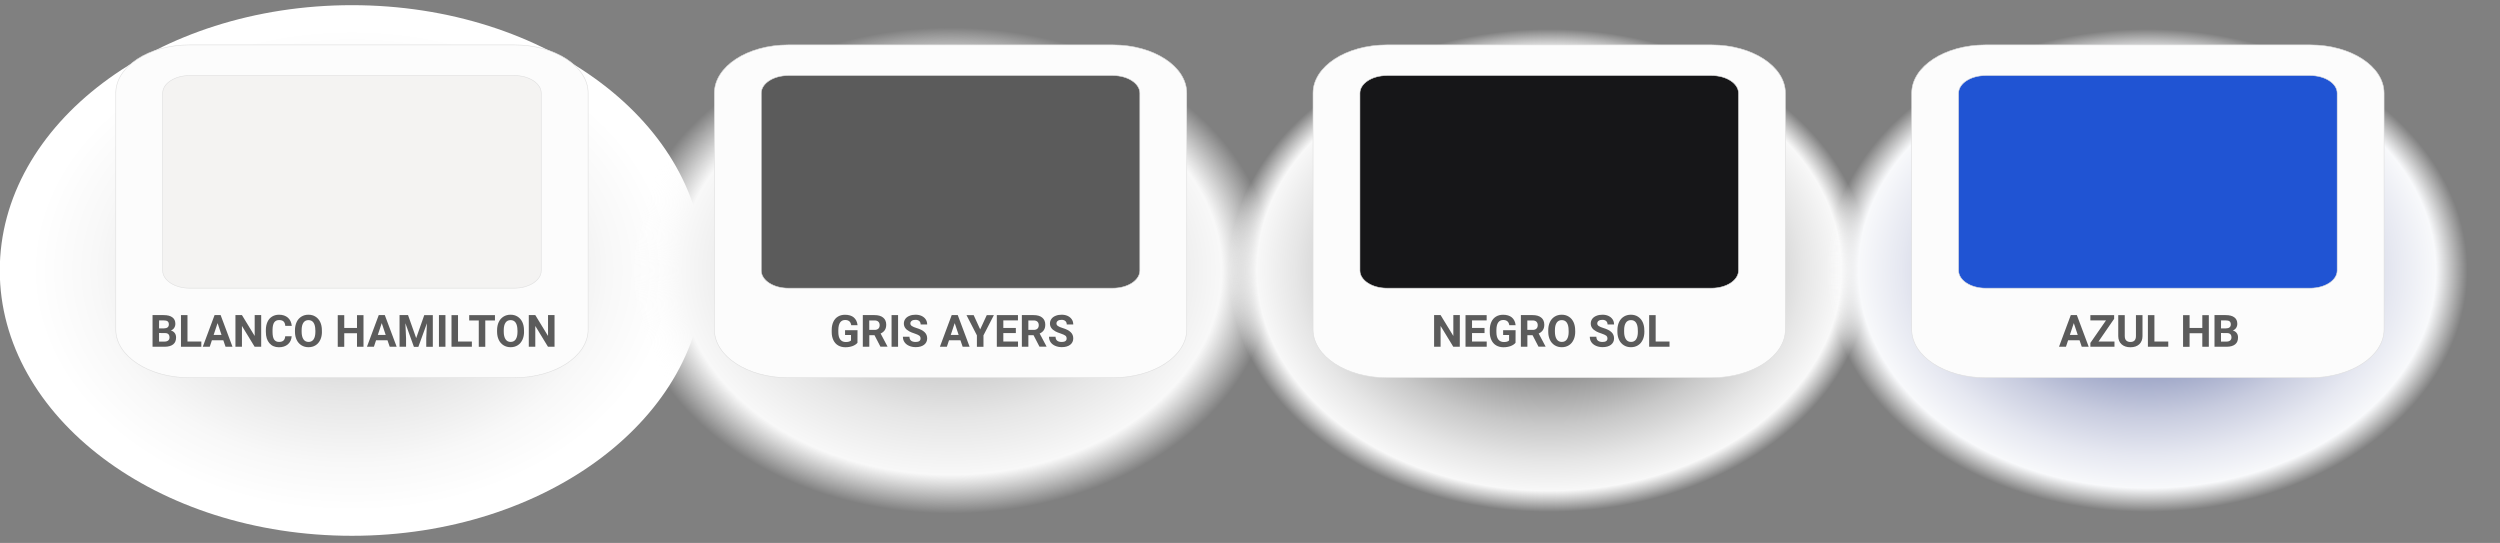
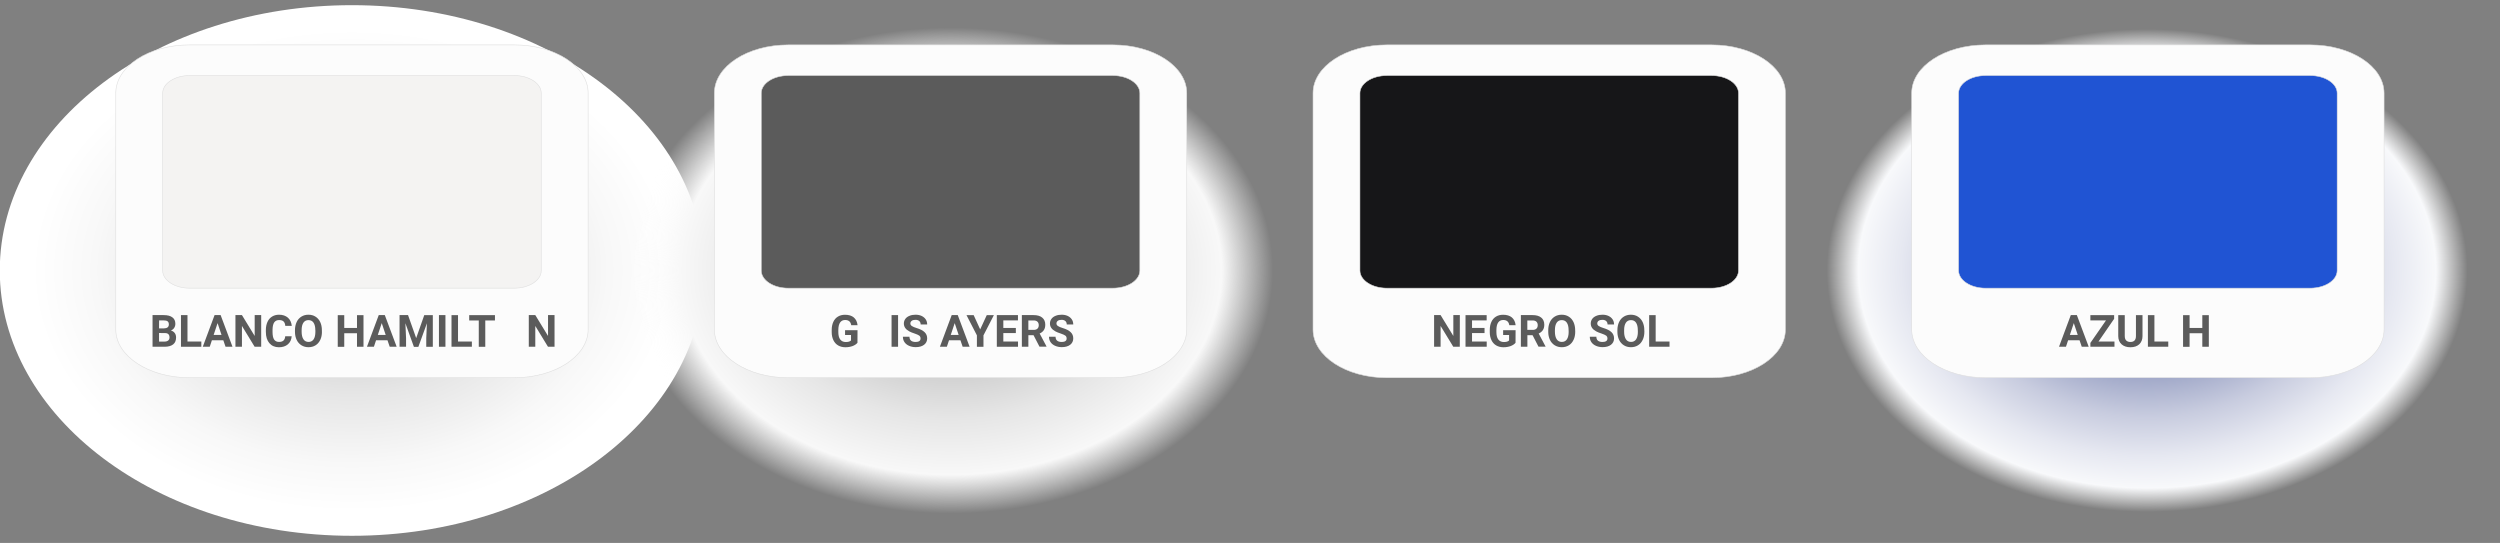
<svg xmlns="http://www.w3.org/2000/svg" version="1.1" id="Capa_1" x="0px" y="0px" viewBox="0 0 4493.8 975.9" style="enable-background:new 0 0 4493.8 975.9;" xml:space="preserve">
  <rect x="0" y="0" width="4493.8" height="975.9" fill="#808080" stroke="none" />
  <style type="text/css">
	.st0{fill:url(#SVGID_1_);}
	.st1{fill:#F4F3F2;}
	.st2{fill:#FCFCFC;stroke:#DDDDDD;stroke-miterlimit:10;}
	.st3{enable-background:new    ;}
	.st4{fill:#5B5B5B;}
	.st5{fill:url(#SVGID_2_);}
	.st6{fill:url(#SVGID_3_);}
	.st7{fill:#161618;}
	.st8{fill:url(#SVGID_4_);}
	.st9{fill:#2054D3;}
</style>
  <title>colores jolion PRO</title>
  <g>
    <radialGradient id="SVGID_1_" cx="1349.2" cy="1344.239" r="422.018" gradientTransform="matrix(1.5 0 0 1.13 -1391.2 -1032.79)" gradientUnits="userSpaceOnUse">
      <stop offset="0" style="stop-color:#B4B4B4" />
      <stop offset="0.17" style="stop-color:#C9C9C9" />
      <stop offset="0.47" style="stop-color:#E6E6E6" />
      <stop offset="0.73" style="stop-color:#F8F8F8" />
      <stop offset="0.91" style="stop-color:#FFFFFF" />
    </radialGradient>
    <ellipse class="st0" cx="632.6" cy="486.2" rx="633" ry="476.9" />
    <path class="st1" d="M340.8,545.7c-49.9,0-90.6-26.5-90.6-59.2V167.4c0-32.6,40.6-59.2,90.6-59.2h583.7c49.9,0,90.6,26.6,90.6,59.2   v319c0,32.6-40.6,59.2-90.6,59.2H340.8V545.7z" />
    <path class="st2" d="M924.5,135.8c26.7,0,48.4,14.2,48.4,31.6v319c0,17.4-21.7,31.6-48.4,31.6H340.8c-26.7,0-48.4-14.2-48.4-31.6   v-319c0-17.4,21.7-31.6,48.4-31.6L924.5,135.8 M924.5,80.7H340.8c-73.3,0-132.7,38.8-132.7,86.7v424.9c0,47.9,59.4,86.7,132.7,86.7   h583.7c73.3,0,132.7-38.8,132.7-86.7V167.4C1057.2,119.5,997.8,80.7,924.5,80.7L924.5,80.7z" />
    <g class="st3">
      <path class="st4" d="M274.2,623.3v-56.9h19.9c6.9,0,12.1,1.3,15.7,4c3.6,2.6,5.4,6.5,5.4,11.6c0,2.8-0.7,5.2-2.1,7.4    c-1.4,2.1-3.4,3.7-6,4.7c2.9,0.7,5.2,2.2,6.9,4.4c1.7,2.2,2.5,4.9,2.5,8.1c0,5.5-1.7,9.6-5.2,12.4c-3.5,2.8-8.5,4.2-14.9,4.3    H274.2z M285.9,590.3h8.7c5.9-0.1,8.9-2.5,8.9-7.1c0-2.6-0.7-4.4-2.2-5.6c-1.5-1.1-3.9-1.7-7.1-1.7H286L285.9,590.3L285.9,590.3z     M285.9,598.6V614h10c2.8,0,4.9-0.7,6.5-2c1.5-1.3,2.3-3.1,2.3-5.4c0-5.2-2.7-7.9-8.1-7.9L285.9,598.6L285.9,598.6z" />
    </g>
    <g class="st3">
      <path class="st4" d="M337,613.9h24.9v9.4h-36.6v-56.9H337V613.9z" />
    </g>
    <g class="st3">
      <path class="st4" d="M401.4,611.6h-20.5l-3.9,11.7h-12.5l21.2-56.9h10.9l21.3,56.9h-12.5L401.4,611.6z M384,602.1h14.2l-7.1-21.3    L384,602.1z" />
      <path class="st4" d="M469.4,623.3h-11.7l-22.8-37.4v37.4h-11.7v-56.9h11.7l22.9,37.5v-37.5h11.7v56.9H469.4z" />
      <path class="st4" d="M524.3,604.4c-0.4,6.1-2.7,10.9-6.8,14.5c-4.1,3.5-9.4,5.3-16.1,5.3c-7.3,0-13-2.5-17.2-7.4    s-6.3-11.6-6.3-20.2v-3.5c0-5.5,1-10.3,2.9-14.5s4.7-7.4,8.3-9.6c3.6-2.2,7.7-3.3,12.5-3.3c6.6,0,11.8,1.8,15.9,5.3    c4,3.5,6.3,8.5,7,14.8h-11.7c-0.3-3.7-1.3-6.3-3.1-8c-1.8-1.7-4.4-2.5-8-2.5c-3.9,0-6.8,1.4-8.8,4.2c-1.9,2.8-2.9,7.1-3,13v4.3    c0,6.1,0.9,10.6,2.8,13.5c1.9,2.8,4.8,4.3,8.8,4.3c3.6,0,6.3-0.8,8.1-2.5c1.8-1.7,2.8-4.2,3.1-7.7L524.3,604.4L524.3,604.4z" />
      <path class="st4" d="M578.7,596.2c0,5.6-1,10.5-3,14.7s-4.8,7.5-8.5,9.8s-7.9,3.4-12.7,3.4c-4.7,0-8.9-1.1-12.6-3.4    c-3.7-2.3-6.6-5.5-8.6-9.7s-3.1-9-3.1-14.5v-2.8c0-5.6,1-10.5,3-14.8s4.9-7.5,8.6-9.8c3.7-2.3,7.9-3.4,12.6-3.4    c4.7,0,9,1.1,12.6,3.4c3.7,2.3,6.5,5.5,8.6,9.8c2,4.3,3,9.2,3,14.7v2.6H578.7z M566.8,593.6c0-6-1.1-10.5-3.2-13.6    c-2.1-3.1-5.2-4.6-9.1-4.6c-3.9,0-7,1.5-9.1,4.6s-3.2,7.5-3.2,13.5v2.8c0,5.8,1.1,10.3,3.2,13.5c2.1,3.2,5.2,4.8,9.2,4.8    c3.9,0,7-1.5,9.1-4.6s3.2-7.6,3.2-13.5v-2.9H566.8z" />
    </g>
    <g class="st3">
      <path class="st4" d="M653.4,623.3h-11.7V599h-22.9v24.4h-11.7v-56.9h11.7v23h22.9v-23h11.7V623.3z" />
    </g>
    <g class="st3">
      <path class="st4" d="M696.5,611.6H676l-3.9,11.7h-12.5l21.2-56.9h10.9l21.3,56.9h-12.5L696.5,611.6z M679.1,602.1h14.2l-7.1-21.3    L679.1,602.1z" />
      <path class="st4" d="M733.5,566.5l14.6,41.3l14.5-41.3H778v56.9h-11.8v-15.5l1.2-26.8L752,623.5h-8L728.7,581l1.2,26.8v15.5h-11.7    v-56.9h15.3V566.5z" />
      <path class="st4" d="M800.7,623.3H789v-56.9h11.7V623.3z" />
    </g>
    <g class="st3">
      <path class="st4" d="M823.3,613.9h24.9v9.4h-36.6v-56.9h11.7L823.3,613.9L823.3,613.9z" />
    </g>
    <g class="st3">
      <path class="st4" d="M889.7,576h-17.4v47.4h-11.7V576h-17.2v-9.5h46.3L889.7,576L889.7,576z" />
    </g>
    <g class="st3">
-       <path class="st4" d="M942,596.2c0,5.6-1,10.5-3,14.7s-4.8,7.5-8.5,9.8s-7.9,3.4-12.7,3.4c-4.7,0-8.9-1.1-12.6-3.4    c-3.7-2.3-6.6-5.5-8.6-9.7s-3.1-9-3.1-14.5v-2.8c0-5.6,1-10.5,3-14.8s4.9-7.5,8.6-9.8c3.7-2.3,7.9-3.4,12.6-3.4    c4.7,0,9,1.1,12.6,3.4c3.7,2.3,6.5,5.5,8.6,9.8c2,4.3,3,9.2,3,14.7v2.6H942z M930.1,593.6c0-6-1.1-10.5-3.2-13.6    c-2.1-3.1-5.2-4.6-9.1-4.6c-3.9,0-7,1.5-9.1,4.6s-3.2,7.5-3.2,13.5v2.8c0,5.8,1.1,10.3,3.2,13.5c2.1,3.2,5.2,4.8,9.2,4.8    c3.9,0,7-1.5,9.1-4.6s3.2-7.6,3.2-13.5v-2.9H930.1z" />
      <path class="st4" d="M996.8,623.3H985l-22.8-37.4v37.4h-11.7v-56.9h11.7l22.9,37.5v-37.5h11.7L996.8,623.3L996.8,623.3z" />
    </g>
  </g>
  <g>
    <radialGradient id="SVGID_2_" cx="2066.6" cy="1344.239" r="422.018" gradientTransform="matrix(1.5 0 0 1.13 -1391.2 -1032.79)" gradientUnits="userSpaceOnUse">
      <stop offset="0" style="stop-color:#969696" />
      <stop offset="5.000000e-02" style="stop-color:#9F9F9F" />
      <stop offset="0.32" style="stop-color:#C8C8C8" />
      <stop offset="0.56" style="stop-color:#E6E6E6" />
      <stop offset="0.77" style="stop-color:#F8F8F8" />
      <stop offset="0.916" style="stop-color:#FFFFFF;stop-opacity:0" />
    </radialGradient>
    <ellipse class="st5" cx="1708.7" cy="486.2" rx="633" ry="476.9" />
    <path class="st4" d="M1416.8,545.7c-49.9,0-90.6-26.5-90.6-59.2V167.4c0-32.6,40.6-59.2,90.6-59.2h583.7   c49.9,0,90.6,26.6,90.6,59.2v319c0,32.6-40.6,59.2-90.6,59.2h-583.7V545.7z" />
    <path class="st2" d="M2000.5,135.8c26.7,0,48.4,14.2,48.4,31.6v319c0,17.4-21.7,31.6-48.4,31.6h-583.7c-26.7,0-48.4-14.2-48.4-31.6   v-319c0-17.4,21.7-31.6,48.4-31.6L2000.5,135.8 M2000.5,80.7h-583.7c-73.3,0-132.7,38.8-132.7,86.7v424.9   c0,47.9,59.4,86.7,132.7,86.7h583.7c73.3,0,132.7-38.8,132.7-86.7V167.4C2133.3,119.5,2073.8,80.7,2000.5,80.7z" />
    <g class="st3">
      <path class="st4" d="M1541.3,616.2c-2.1,2.5-5.1,4.5-8.9,5.9c-3.9,1.4-8.1,2.1-12.8,2.1c-4.9,0-9.2-1.1-12.9-3.2s-6.6-5.3-8.6-9.4    c-2-4.1-3.1-8.9-3.1-14.4v-3.9c0-5.7,1-10.6,2.9-14.7c1.9-4.2,4.7-7.3,8.3-9.5c3.6-2.2,7.8-3.3,12.7-3.3c6.7,0,12,1.6,15.8,4.8    s6.1,7.9,6.8,14h-11.4c-0.5-3.3-1.7-5.6-3.5-7.1s-4.2-2.3-7.4-2.3c-4,0-7,1.5-9.1,4.5s-3.1,7.4-3.2,13.4v3.6    c0,6,1.1,10.5,3.4,13.5s5.6,4.6,10,4.6s7.5-0.9,9.4-2.8v-9.8H1519v-8.6h22.4L1541.3,616.2L1541.3,616.2z" />
-       <path class="st4" d="M1571.9,602.5h-9.3v20.8h-11.7v-56.9h21.1c6.7,0,11.9,1.5,15.5,4.5s5.5,7.2,5.5,12.7c0,3.9-0.8,7.1-2.5,9.7    c-1.7,2.6-4.2,4.7-7.6,6.2l12.3,23.2v0.5h-12.6L1571.9,602.5z M1562.5,593h9.5c2.9,0,5.2-0.7,6.8-2.2c1.6-1.5,2.4-3.6,2.4-6.2    c0-2.7-0.8-4.8-2.3-6.3s-3.9-2.3-7-2.3h-9.4V593z" />
      <path class="st4" d="M1614.3,623.3h-11.7v-56.9h11.7V623.3z" />
      <path class="st4" d="M1654.7,608.4c0-2.2-0.8-3.9-2.3-5.1c-1.6-1.2-4.4-2.4-8.4-3.8c-4.1-1.3-7.3-2.6-9.6-3.9    c-6.5-3.5-9.7-8.2-9.7-14.1c0-3.1,0.9-5.8,2.6-8.2s4.2-4.3,7.5-5.6c3.2-1.4,6.9-2,10.9-2c4.1,0,7.7,0.7,10.9,2.2    c3.2,1.5,5.6,3.5,7.4,6.2s2.6,5.7,2.6,9.1h-11.7c0-2.6-0.8-4.6-2.5-6.1s-3.9-2.2-6.9-2.2c-2.9,0-5.1,0.6-6.7,1.8s-2.4,2.8-2.4,4.8    c0,1.8,0.9,3.4,2.8,4.6c1.9,1.3,4.6,2.4,8.2,3.5c6.7,2,11.5,4.5,14.6,7.5s4.6,6.7,4.6,11.1c0,4.9-1.9,8.8-5.6,11.6    s-8.7,4.2-15,4.2c-4.4,0-8.4-0.8-12-2.4s-6.3-3.8-8.2-6.6c-1.9-2.8-2.8-6-2.8-9.7h11.8c0,6.3,3.8,9.4,11.3,9.4    c2.8,0,5-0.6,6.5-1.7S1654.7,610.4,1654.7,608.4z" />
    </g>
    <g class="st3">
      <path class="st4" d="M1726.4,611.6h-20.5l-3.9,11.7h-12.5l21.2-56.9h10.9l21.3,56.9h-12.5L1726.4,611.6z M1709,602.1h14.2    l-7.1-21.3L1709,602.1z" />
    </g>
    <g class="st3">
      <path class="st4" d="M1761.9,592.1l11.8-25.6h12.8l-18.7,36.3v20.6H1756v-20.6l-18.7-36.3h12.9L1761.9,592.1z" />
      <path class="st4" d="M1826,598.7h-22.5v15.2h26.4v9.4h-38.1v-56.9h38v9.5h-26.3v13.6h22.5V598.7z" />
      <path class="st4" d="M1857.8,602.5h-9.3v20.8h-11.7v-56.9h21.1c6.7,0,11.9,1.5,15.5,4.5s5.5,7.2,5.5,12.7c0,3.9-0.8,7.1-2.5,9.7    c-1.7,2.6-4.2,4.7-7.6,6.2l12.3,23.2v0.5h-12.6L1857.8,602.5z M1848.5,593h9.5c2.9,0,5.2-0.7,6.8-2.2c1.6-1.5,2.4-3.6,2.4-6.2    c0-2.7-0.8-4.8-2.3-6.3s-3.9-2.3-7-2.3h-9.4V593z" />
      <path class="st4" d="M1917.3,608.4c0-2.2-0.8-3.9-2.3-5.1c-1.6-1.2-4.4-2.4-8.4-3.8c-4.1-1.3-7.3-2.6-9.6-3.9    c-6.5-3.5-9.7-8.2-9.7-14.1c0-3.1,0.9-5.8,2.6-8.2s4.2-4.3,7.5-5.6c3.2-1.4,6.9-2,10.9-2c4.1,0,7.7,0.7,10.9,2.2    c3.2,1.5,5.6,3.5,7.4,6.2s2.6,5.7,2.6,9.1h-11.7c0-2.6-0.8-4.6-2.5-6.1s-3.9-2.2-6.9-2.2c-2.9,0-5.1,0.6-6.7,1.8s-2.4,2.8-2.4,4.8    c0,1.8,0.9,3.4,2.8,4.6c1.9,1.3,4.6,2.4,8.2,3.5c6.7,2,11.5,4.5,14.6,7.5s4.6,6.7,4.6,11.1c0,4.9-1.9,8.8-5.6,11.6    s-8.7,4.2-15,4.2c-4.4,0-8.4-0.8-12-2.4s-6.3-3.8-8.2-6.6c-1.9-2.8-2.8-6-2.8-9.7h11.8c0,6.3,3.8,9.4,11.3,9.4    c2.8,0,5-0.6,6.5-1.7S1917.3,610.4,1917.3,608.4z" />
    </g>
  </g>
  <g>
    <radialGradient id="SVGID_3_" cx="2783.933" cy="1344.239" r="422.018" gradientTransform="matrix(1.5 0 0 1.13 -1391.2 -1032.79)" gradientUnits="userSpaceOnUse">
      <stop offset="0" style="stop-color:#000000" />
      <stop offset="0.1" style="stop-color:#282828" />
      <stop offset="0.27" style="stop-color:#696969" />
      <stop offset="0.43" style="stop-color:#9E9E9E" />
      <stop offset="0.58" style="stop-color:#C8C8C8" />
      <stop offset="0.72" style="stop-color:#E6E6E6" />
      <stop offset="0.83" style="stop-color:#F8F8F8" />
      <stop offset="0.91" style="stop-color:#FFFFFF;stop-opacity:0" />
    </radialGradient>
-     <ellipse class="st6" cx="2784.7" cy="486.2" rx="633" ry="476.9" />
    <path class="st7" d="M2492.9,545.7c-49.9,0-90.6-26.5-90.6-59.2V167.4c0-32.6,40.6-59.2,90.6-59.2h583.7   c49.9,0,90.6,26.6,90.6,59.2v319c0,32.6-40.6,59.2-90.6,59.2h-583.7V545.7z" />
    <path class="st2" d="M3076.6,135.8c26.7,0,48.4,14.2,48.4,31.6v319c0,17.4-21.7,31.6-48.4,31.6h-583.7c-26.7,0-48.4-14.2-48.4-31.6   v-319c0-17.4,21.7-31.6,48.4-31.6L3076.6,135.8 M3076.6,80.7h-583.7c-73.3,0-132.7,38.8-132.7,86.7v424.9   c0,47.9,59.4,86.7,132.7,86.7h583.7c73.3,0,132.7-38.8,132.7-86.7V167.4C3209.3,119.5,3149.9,80.7,3076.6,80.7z" />
    <g class="st3">
      <path class="st4" d="M2624,623.3h-11.7l-22.8-37.4v37.4h-11.7v-56.9h11.7l22.9,37.5v-37.5h11.7L2624,623.3L2624,623.3z" />
      <path class="st4" d="M2668.5,598.7H2646v15.2h26.4v9.4h-38.1v-56.9h38v9.5H2646v13.6h22.5V598.7z" />
      <path class="st4" d="M2724.2,616.2c-2.1,2.5-5.1,4.5-8.9,5.9c-3.9,1.4-8.1,2.1-12.8,2.1c-4.9,0-9.2-1.1-12.9-3.2s-6.6-5.3-8.6-9.4    c-2-4.1-3.1-8.9-3.1-14.4v-3.9c0-5.7,1-10.6,2.9-14.7c1.9-4.2,4.7-7.3,8.3-9.5s7.8-3.3,12.7-3.3c6.7,0,12,1.6,15.8,4.8    s6.1,7.9,6.8,14H2713c-0.5-3.3-1.7-5.6-3.5-7.1s-4.2-2.3-7.4-2.3c-4,0-7,1.5-9.1,4.5s-3.1,7.4-3.2,13.4v3.6c0,6,1.1,10.5,3.4,13.5    s5.6,4.6,10,4.6s7.5-0.9,9.4-2.8v-9.8h-10.7v-8.6h22.4L2724.2,616.2L2724.2,616.2z" />
      <path class="st4" d="M2754.8,602.5h-9.3v20.8h-11.7v-56.9h21.1c6.7,0,11.9,1.5,15.5,4.5s5.5,7.2,5.5,12.7c0,3.9-0.8,7.1-2.5,9.7    c-1.7,2.6-4.2,4.7-7.6,6.2l12.3,23.2v0.5h-12.6L2754.8,602.5z M2745.4,593h9.5c2.9,0,5.2-0.7,6.8-2.2s2.4-3.6,2.4-6.2    c0-2.7-0.8-4.8-2.3-6.3s-3.9-2.3-7-2.3h-9.4V593z" />
      <path class="st4" d="M2831.5,596.2c0,5.6-1,10.5-3,14.7s-4.8,7.5-8.5,9.8s-7.9,3.4-12.7,3.4c-4.7,0-8.9-1.1-12.6-3.4    c-3.7-2.3-6.6-5.5-8.6-9.7s-3.1-9-3.1-14.5v-2.8c0-5.6,1-10.5,3-14.8s4.9-7.5,8.6-9.8c3.7-2.3,7.9-3.4,12.6-3.4    c4.7,0,9,1.1,12.6,3.4c3.7,2.3,6.5,5.5,8.6,9.8c2,4.3,3,9.2,3,14.7L2831.5,596.2L2831.5,596.2z M2819.6,593.6    c0-6-1.1-10.5-3.2-13.6c-2.1-3.1-5.2-4.6-9.1-4.6c-3.9,0-7,1.5-9.1,4.6s-3.2,7.5-3.2,13.5v2.8c0,5.8,1.1,10.3,3.2,13.5    c2.1,3.2,5.2,4.8,9.2,4.8c3.9,0,7-1.5,9.1-4.6s3.2-7.6,3.2-13.5L2819.6,593.6L2819.6,593.6z" />
      <path class="st4" d="M2889.4,608.4c0-2.2-0.8-3.9-2.3-5.1c-1.6-1.2-4.4-2.4-8.4-3.8c-4.1-1.3-7.3-2.6-9.6-3.9    c-6.5-3.5-9.7-8.2-9.7-14.1c0-3.1,0.9-5.8,2.6-8.2c1.7-2.4,4.2-4.3,7.5-5.6c3.2-1.4,6.9-2,10.9-2c4.1,0,7.7,0.7,10.9,2.2    s5.6,3.5,7.4,6.2c1.8,2.7,2.6,5.7,2.6,9.1h-11.7c0-2.6-0.8-4.6-2.5-6.1s-3.9-2.2-6.9-2.2c-2.9,0-5.1,0.6-6.7,1.8    c-1.6,1.2-2.4,2.8-2.4,4.8c0,1.8,0.9,3.4,2.8,4.6c1.9,1.3,4.6,2.4,8.2,3.5c6.7,2,11.5,4.5,14.6,7.5s4.6,6.7,4.6,11.1    c0,4.9-1.9,8.8-5.6,11.6c-3.7,2.8-8.7,4.2-15,4.2c-4.4,0-8.4-0.8-12-2.4s-6.3-3.8-8.2-6.6s-2.8-6-2.8-9.7h11.8    c0,6.3,3.8,9.4,11.3,9.4c2.8,0,5-0.6,6.5-1.7S2889.4,610.4,2889.4,608.4z" />
      <path class="st4" d="M2955.8,596.2c0,5.6-1,10.5-3,14.7s-4.8,7.5-8.5,9.8s-7.9,3.4-12.7,3.4c-4.7,0-8.9-1.1-12.6-3.4    c-3.7-2.3-6.6-5.5-8.6-9.7s-3.1-9-3.1-14.5v-2.8c0-5.6,1-10.5,3-14.8s4.9-7.5,8.6-9.8c3.7-2.3,7.9-3.4,12.6-3.4    c4.7,0,9,1.1,12.6,3.4c3.7,2.3,6.5,5.5,8.6,9.8c2,4.3,3,9.2,3,14.7L2955.8,596.2L2955.8,596.2z M2944,593.6c0-6-1.1-10.5-3.2-13.6    c-2.1-3.1-5.2-4.6-9.1-4.6c-3.9,0-7,1.5-9.1,4.6s-3.2,7.5-3.2,13.5v2.8c0,5.8,1.1,10.3,3.2,13.5c2.1,3.2,5.2,4.8,9.2,4.8    c3.9,0,7-1.5,9.1-4.6s3.2-7.6,3.2-13.5L2944,593.6L2944,593.6z" />
      <path class="st4" d="M2976.1,613.9h24.9v9.4h-36.6v-56.9h11.7L2976.1,613.9L2976.1,613.9z" />
    </g>
  </g>
  <g>
    <radialGradient id="SVGID_4_" cx="3500.483" cy="1344.239" r="421.967" gradientTransform="matrix(1.5 0 0 1.13 -1391.2 -1032.79)" gradientUnits="userSpaceOnUse">
      <stop offset="0" style="stop-color:#20317E" />
      <stop offset="2.000000e-02" style="stop-color:#283983" />
      <stop offset="0.21" style="stop-color:#6974A8" />
      <stop offset="0.39" style="stop-color:#9EA6C7" />
      <stop offset="0.55" style="stop-color:#C8CCDF" />
      <stop offset="0.7" style="stop-color:#E6E8F1" />
      <stop offset="0.82" style="stop-color:#F8F9FB" />
      <stop offset="0.91" style="stop-color:#FFFFFF;stop-opacity:0" />
    </radialGradient>
    <ellipse class="st8" cx="3860.8" cy="486.2" rx="633" ry="476.9" />
    <path class="st9" d="M3568.9,545.7c-49.9,0-90.6-26.5-90.6-59.2V167.4c0-32.6,40.6-59.2,90.6-59.2h583.7   c49.9,0,90.6,26.6,90.6,59.2v319c0,32.6-40.6,59.2-90.6,59.2h-583.7V545.7z" />
    <path class="st2" d="M4152.7,135.8c26.7,0,48.4,14.2,48.4,31.6v319c0,17.4-21.7,31.6-48.4,31.6H3569c-26.7,0-48.4-14.2-48.4-31.6   v-319c0-17.4,21.7-31.6,48.4-31.6L4152.7,135.8 M4152.7,80.7H3569c-73.3,0-132.7,38.8-132.7,86.7v424.9   c0,47.9,59.4,86.7,132.7,86.7h583.7c73.3,0,132.7-38.8,132.7-86.7V167.4C4285.4,119.5,4226,80.7,4152.7,80.7z" />
    <g class="st3">
      <path class="st4" d="M3738,611.6h-20.5l-3.9,11.7h-12.5l21.2-56.9h10.9l21.3,56.9H3742L3738,611.6z M3720.6,602.1h14.2l-7.1-21.3    L3720.6,602.1z" />
      <path class="st4" d="M3772.1,613.9h28.7v9.4h-43.3v-6.9l28.1-40.5h-28.1v-9.5h42.7v6.7L3772.1,613.9z" />
      <path class="st4" d="M3851.2,566.5V604c0,6.2-1.9,11.1-5.8,14.8c-3.9,3.6-9.2,5.4-16,5.4c-6.6,0-11.9-1.8-15.8-5.3    s-5.9-8.3-6-14.5v-37.9h11.7V604c0,3.7,0.9,6.4,2.7,8.1c1.8,1.7,4.3,2.6,7.4,2.6c6.6,0,9.9-3.5,10-10.4v-37.9h11.8V566.5z" />
      <path class="st4" d="M3872.6,613.9h24.9v9.4h-36.6v-56.9h11.7L3872.6,613.9L3872.6,613.9z" />
      <path class="st4" d="M3970.4,623.3h-11.7V599h-22.9v24.4h-11.7v-56.9h11.7v23h22.9v-23h11.7V623.3z" />
-       <path class="st4" d="M3980.6,623.3v-56.9h19.9c6.9,0,12.1,1.3,15.7,4c3.6,2.6,5.4,6.5,5.4,11.6c0,2.8-0.7,5.2-2.1,7.4    c-1.4,2.1-3.4,3.7-6,4.7c2.9,0.7,5.2,2.2,6.9,4.4s2.5,4.9,2.5,8.1c0,5.5-1.7,9.6-5.2,12.4c-3.5,2.8-8.5,4.2-14.9,4.3H3980.6z     M3992.3,590.3h8.7c5.9-0.1,8.9-2.5,8.9-7.1c0-2.6-0.7-4.4-2.2-5.6c-1.5-1.1-3.9-1.7-7.1-1.7h-8.2L3992.3,590.3L3992.3,590.3z     M3992.3,598.6V614h10c2.8,0,4.9-0.7,6.5-2c1.5-1.3,2.3-3.1,2.3-5.4c0-5.2-2.7-7.9-8.1-7.9L3992.3,598.6L3992.3,598.6z" />
    </g>
  </g>
</svg>